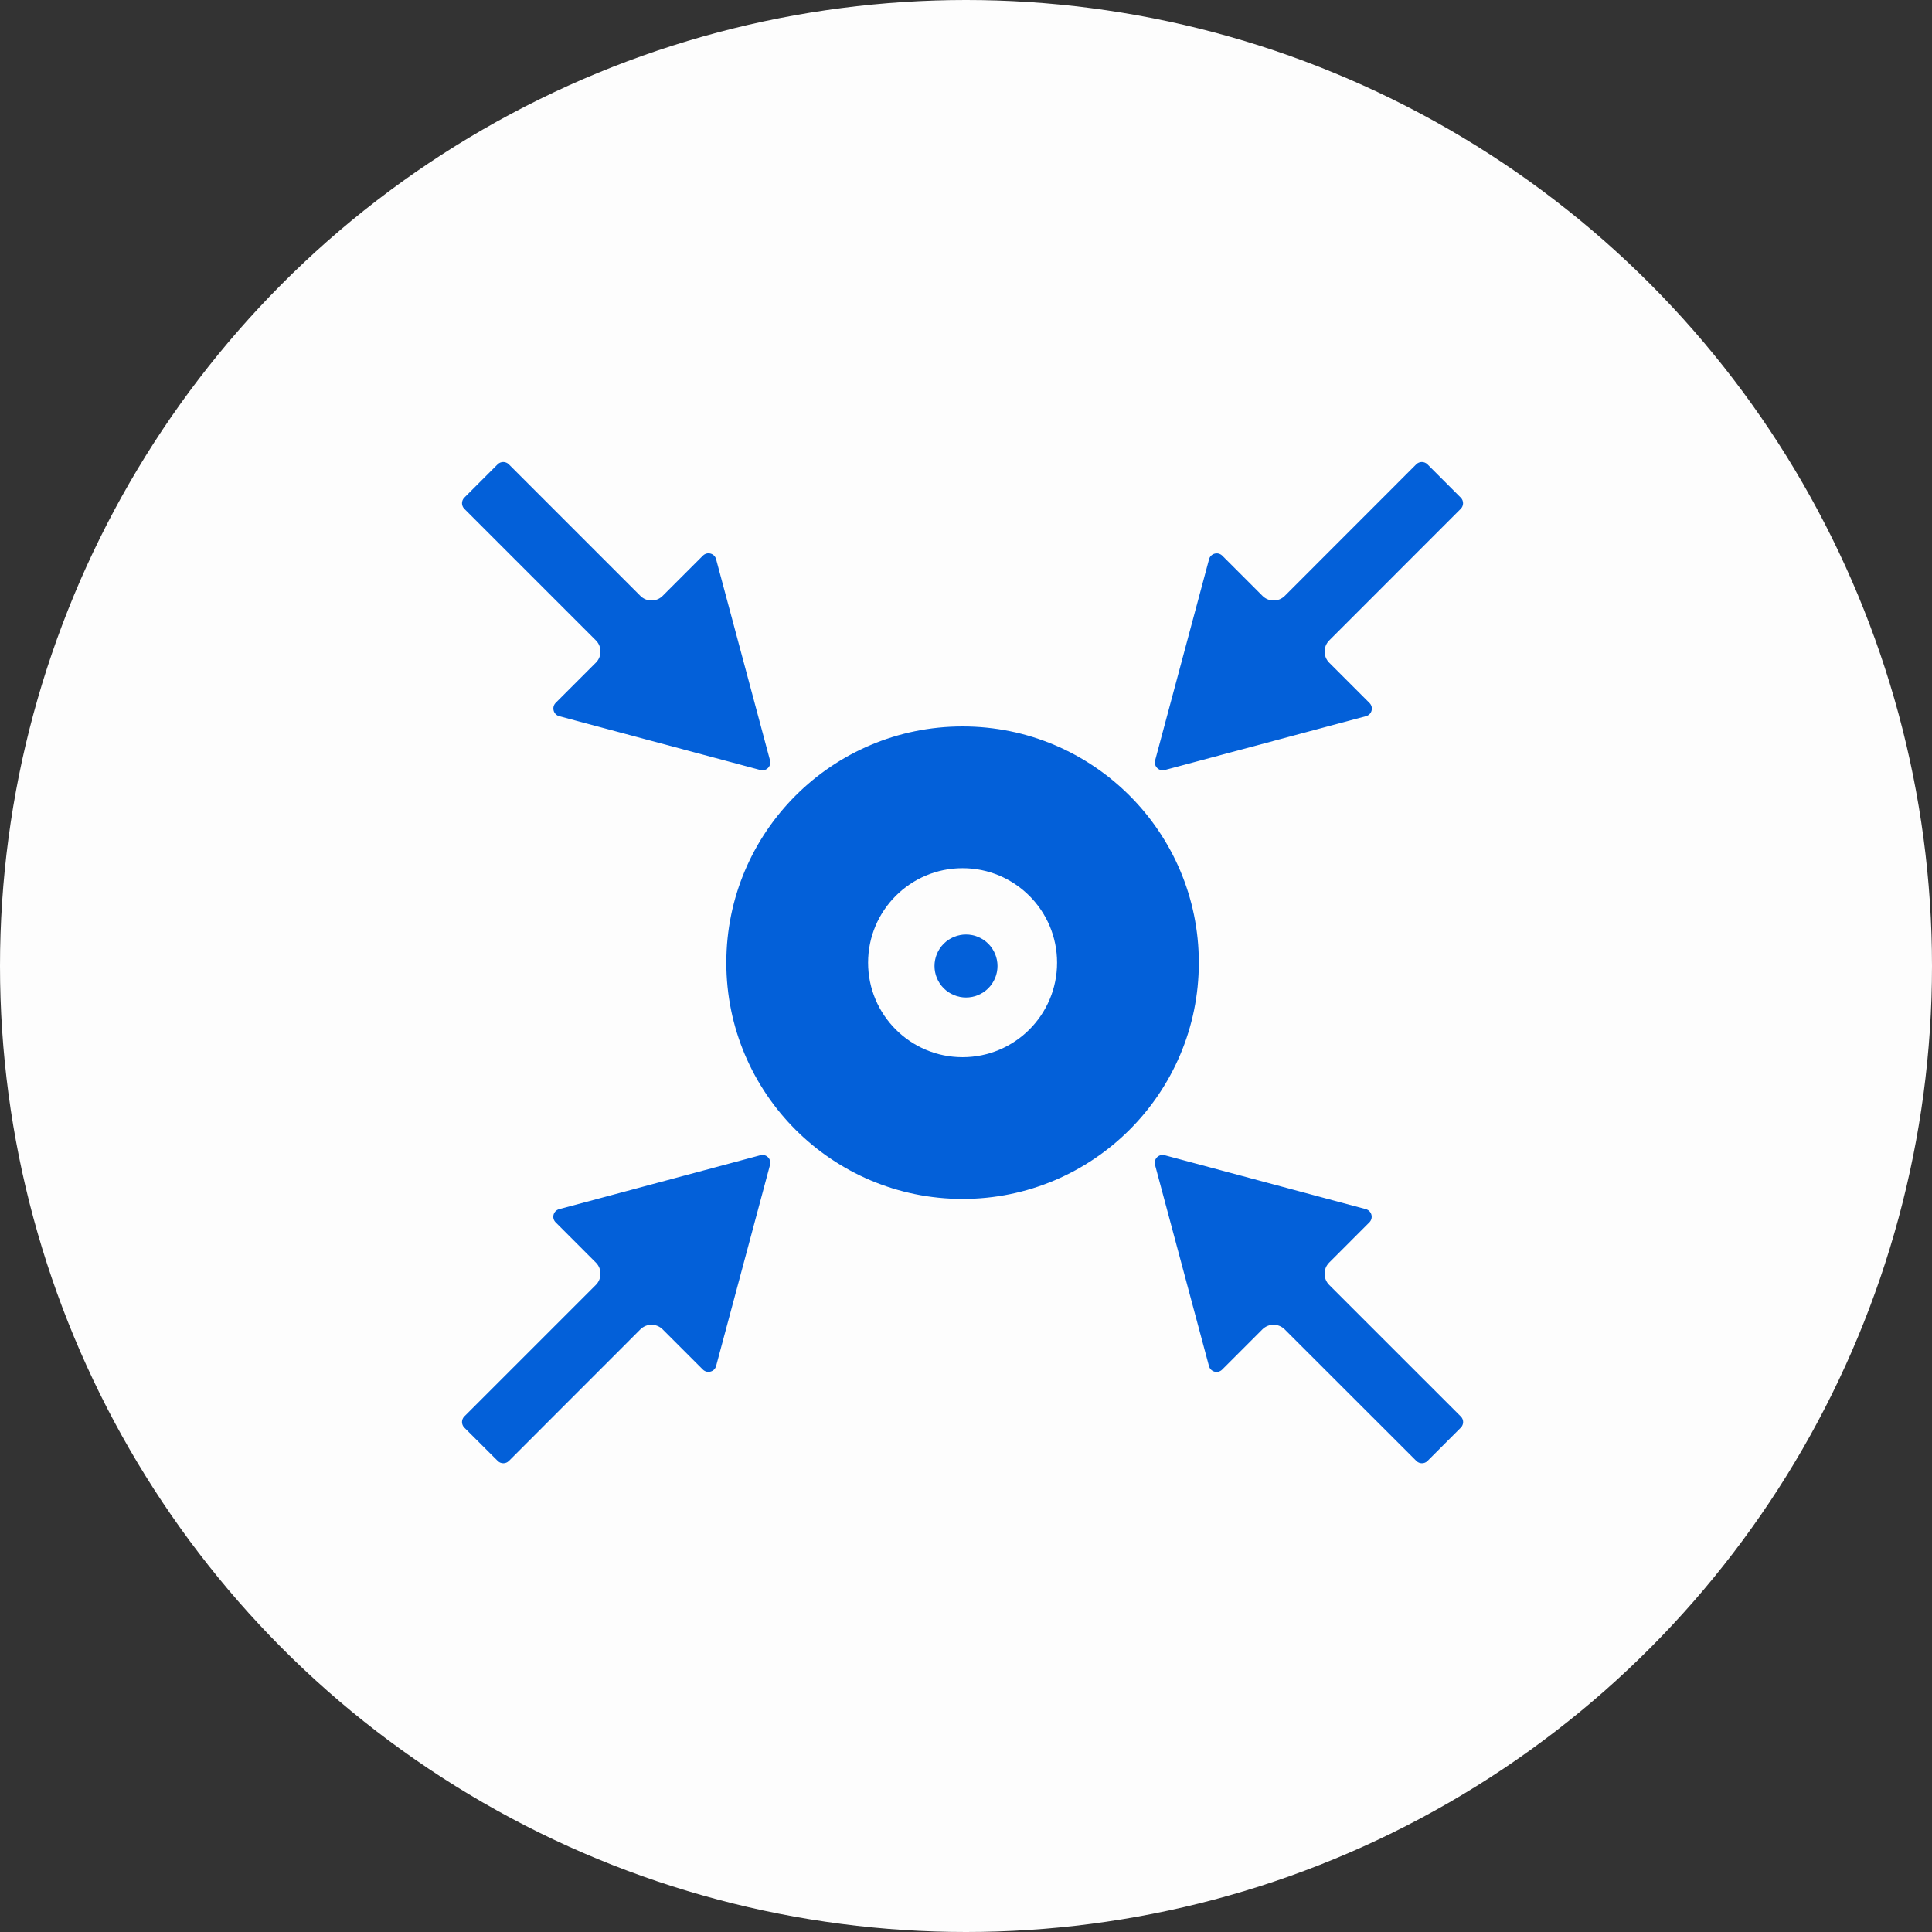
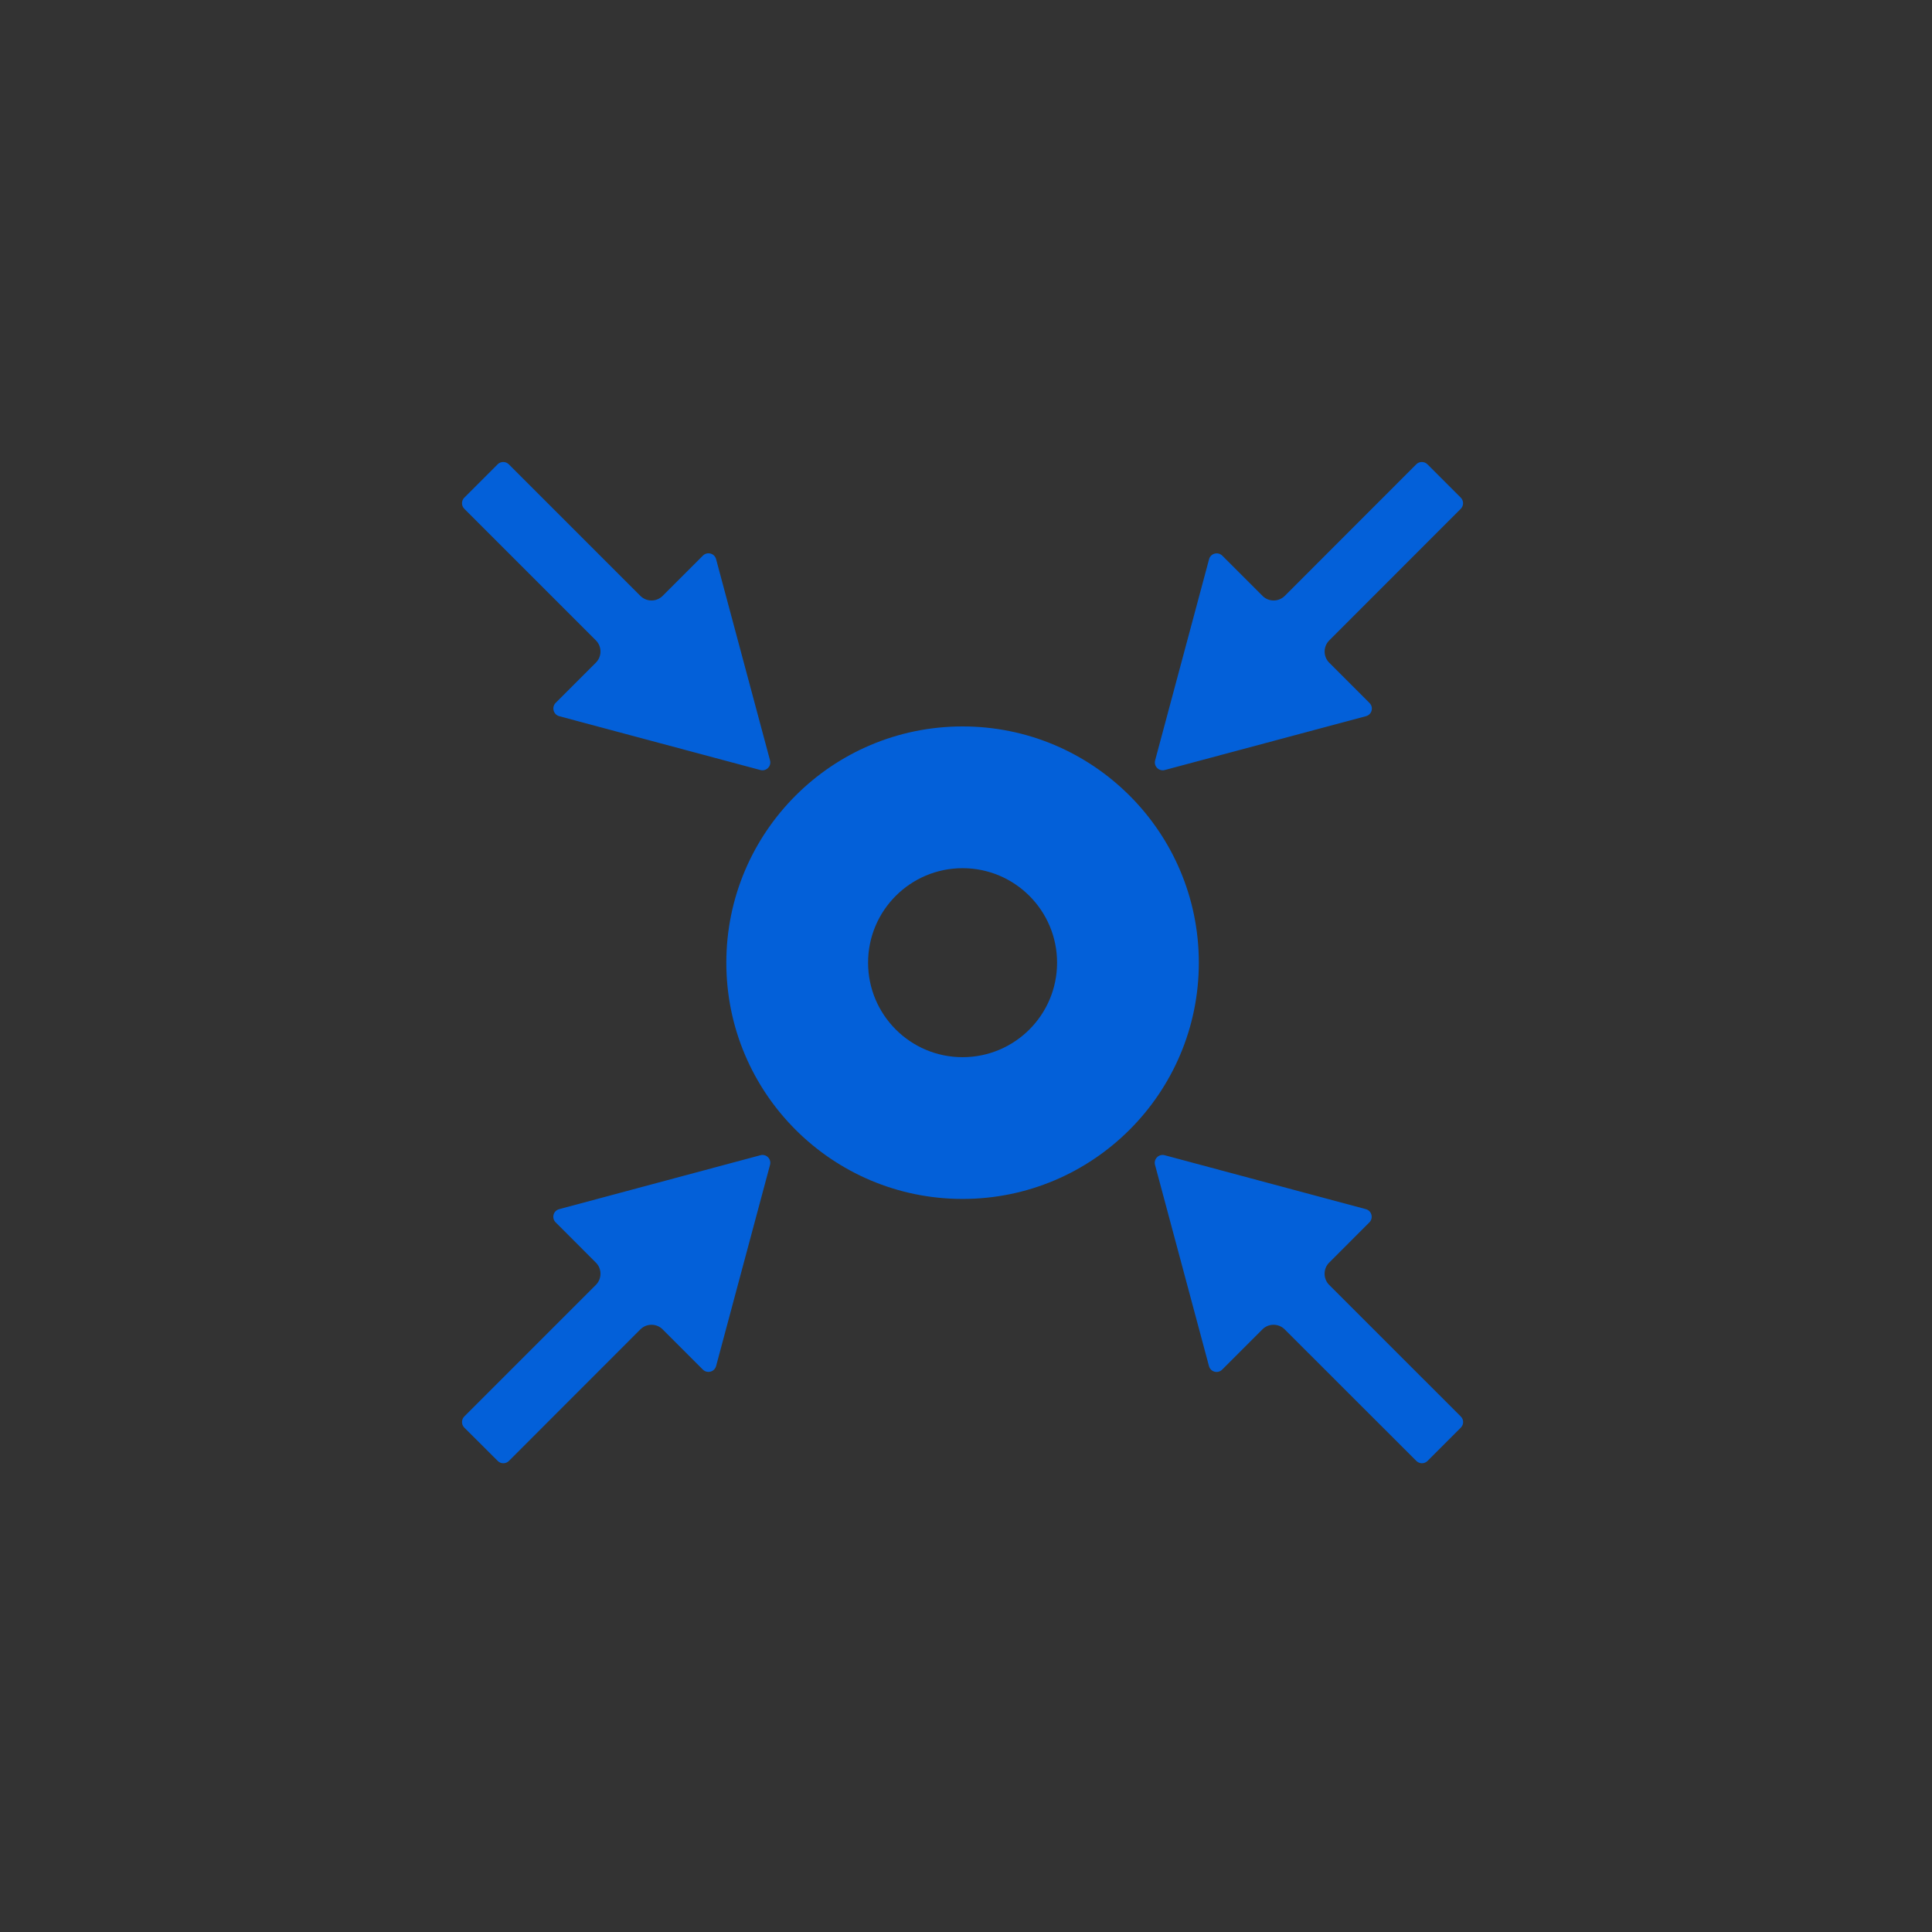
<svg xmlns="http://www.w3.org/2000/svg" width="92" height="92" viewBox="0 0 92 92" fill="none">
  <rect x="0" y="0" width="92" height="92" fill="#333333" stroke="none" />
-   <circle cx="46" cy="46" r="46" fill="#FDFDFD" />
  <g clip-path="url(#clip0_383_19)">
-     <path d="M44.5 46C44.5 46.398 44.658 46.779 44.939 47.061C45.221 47.342 45.602 47.5 46 47.5C46.398 47.5 46.779 47.342 47.061 47.061C47.342 46.779 47.5 46.398 47.5 46C47.5 45.602 47.342 45.221 47.061 44.939C46.779 44.658 46.398 44.5 46 44.5C45.602 44.5 45.221 44.658 44.939 44.939C44.658 45.221 44.5 45.602 44.5 46Z" fill="#0360D9" />
    <path d="M45.837 34.592C39.626 34.592 34.587 39.631 34.587 45.842C34.587 52.053 39.626 57.092 45.837 57.092C52.048 57.092 57.087 52.053 57.087 45.842C57.087 39.631 52.048 34.592 45.837 34.592ZM45.837 50.342C43.353 50.342 41.337 48.326 41.337 45.842C41.337 43.357 43.353 41.342 45.837 41.342C48.322 41.342 50.337 43.357 50.337 45.842C50.337 48.326 48.322 50.342 45.837 50.342ZM36.668 55.47L34.1 65.051C34.025 65.328 33.678 65.421 33.471 65.22L31.554 63.303C31.264 63.012 30.785 63.012 30.495 63.303L24.232 69.57C24.087 69.715 23.848 69.715 23.703 69.57L22.109 67.981C21.964 67.835 21.964 67.597 22.109 67.451L28.376 61.184C28.667 60.893 28.667 60.415 28.376 60.125L26.459 58.207C26.253 58.001 26.346 57.654 26.628 57.579L36.209 55.011C36.49 54.935 36.743 55.189 36.668 55.47ZM69.565 67.981L67.976 69.57C67.831 69.715 67.592 69.715 67.447 69.57L61.175 63.303C60.884 63.012 60.406 63.012 60.115 63.303L58.198 65.22C57.992 65.426 57.645 65.332 57.57 65.051L55.001 55.47C54.926 55.193 55.179 54.935 55.461 55.011L65.042 57.579C65.318 57.654 65.412 58.001 65.21 58.207L63.293 60.125C63.003 60.415 63.003 60.893 63.293 61.184L69.561 67.451C69.71 67.597 69.71 67.831 69.565 67.981ZM26.459 33.471L28.376 31.554C28.667 31.264 28.667 30.785 28.376 30.495L22.109 24.228C21.964 24.082 21.964 23.843 22.109 23.698L23.698 22.109C23.843 21.964 24.082 21.964 24.228 22.109L30.495 28.376C30.785 28.667 31.264 28.667 31.554 28.376L33.471 26.459C33.678 26.253 34.025 26.346 34.1 26.628L36.668 36.209C36.743 36.486 36.49 36.743 36.209 36.668L26.628 34.104C26.351 34.025 26.257 33.678 26.459 33.471ZM63.298 31.559L65.215 33.476C65.421 33.682 65.328 34.029 65.046 34.104L55.465 36.668C55.189 36.743 54.931 36.49 55.006 36.209L57.575 26.628C57.65 26.351 57.996 26.257 58.203 26.459L60.12 28.376C60.41 28.667 60.889 28.667 61.179 28.376L67.442 22.109C67.587 21.964 67.826 21.964 67.972 22.109L69.561 23.698C69.706 23.843 69.706 24.082 69.561 24.228L63.298 30.495C63.003 30.79 63.003 31.264 63.298 31.559Z" fill="#0360D9" />
  </g>
  <defs>
    <clipPath id="clip0_383_19">
      <rect width="48" height="48" fill="white" transform="translate(22 22)" />
    </clipPath>
  </defs>
</svg>